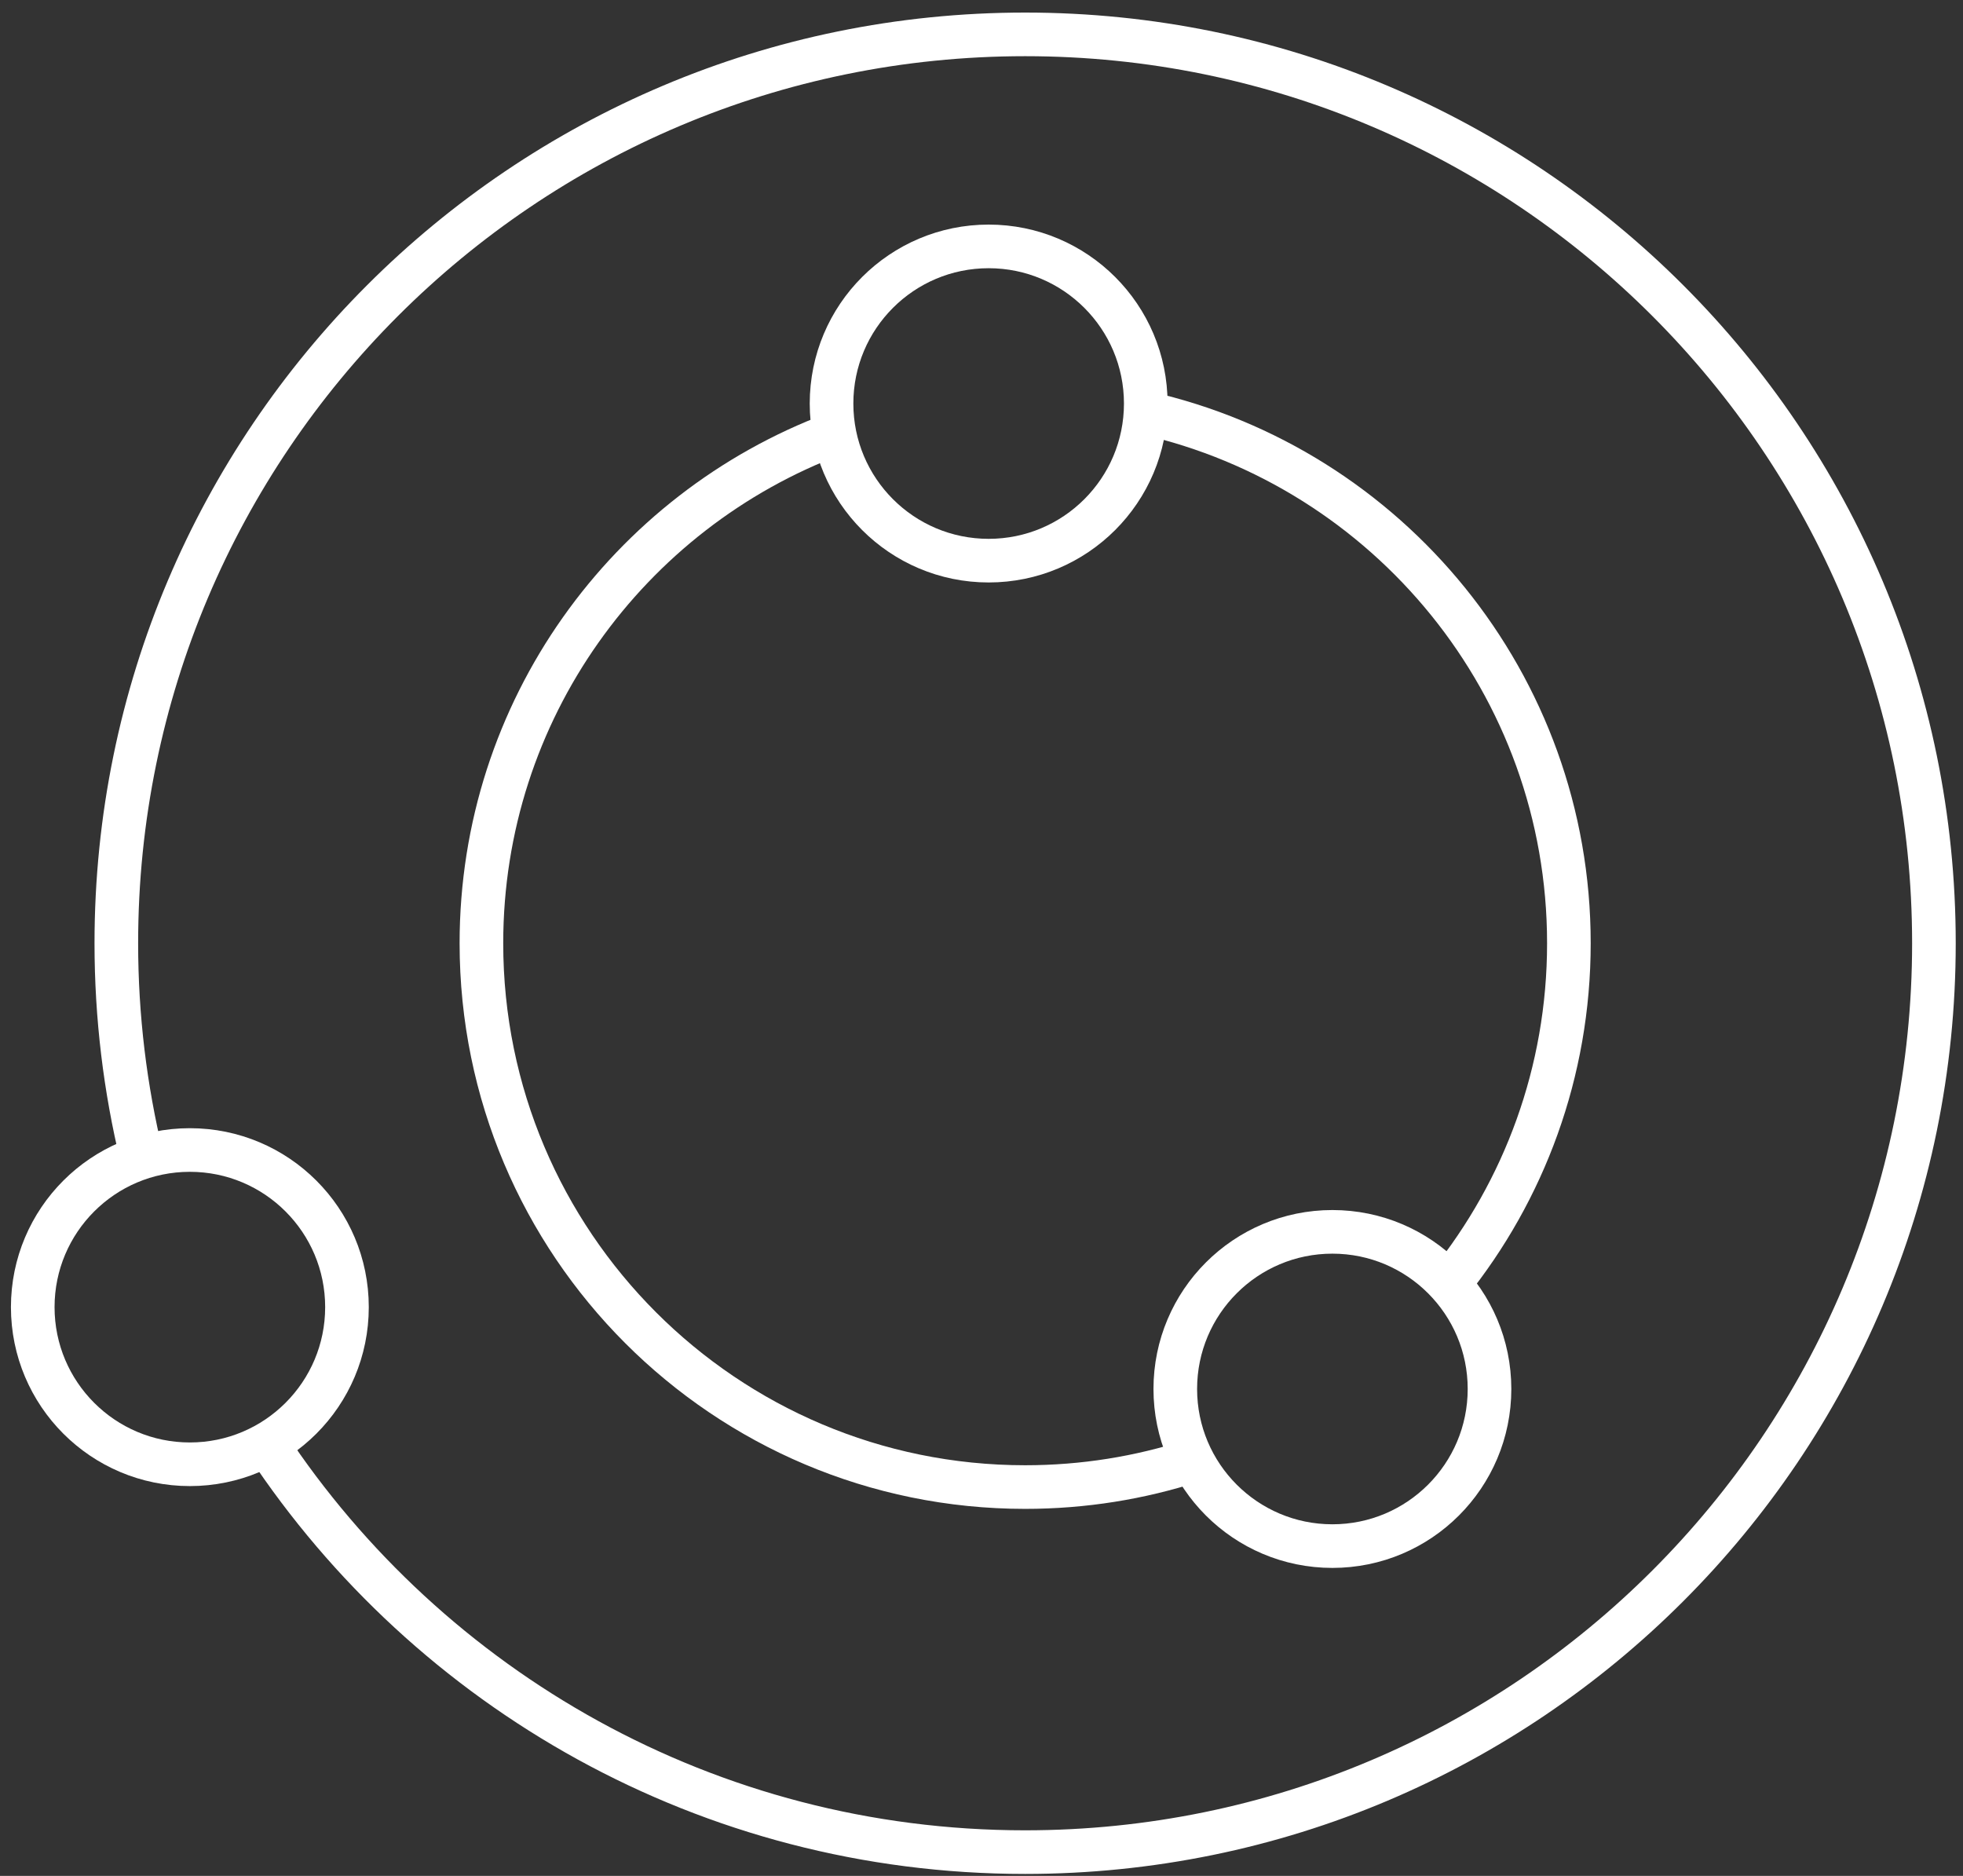
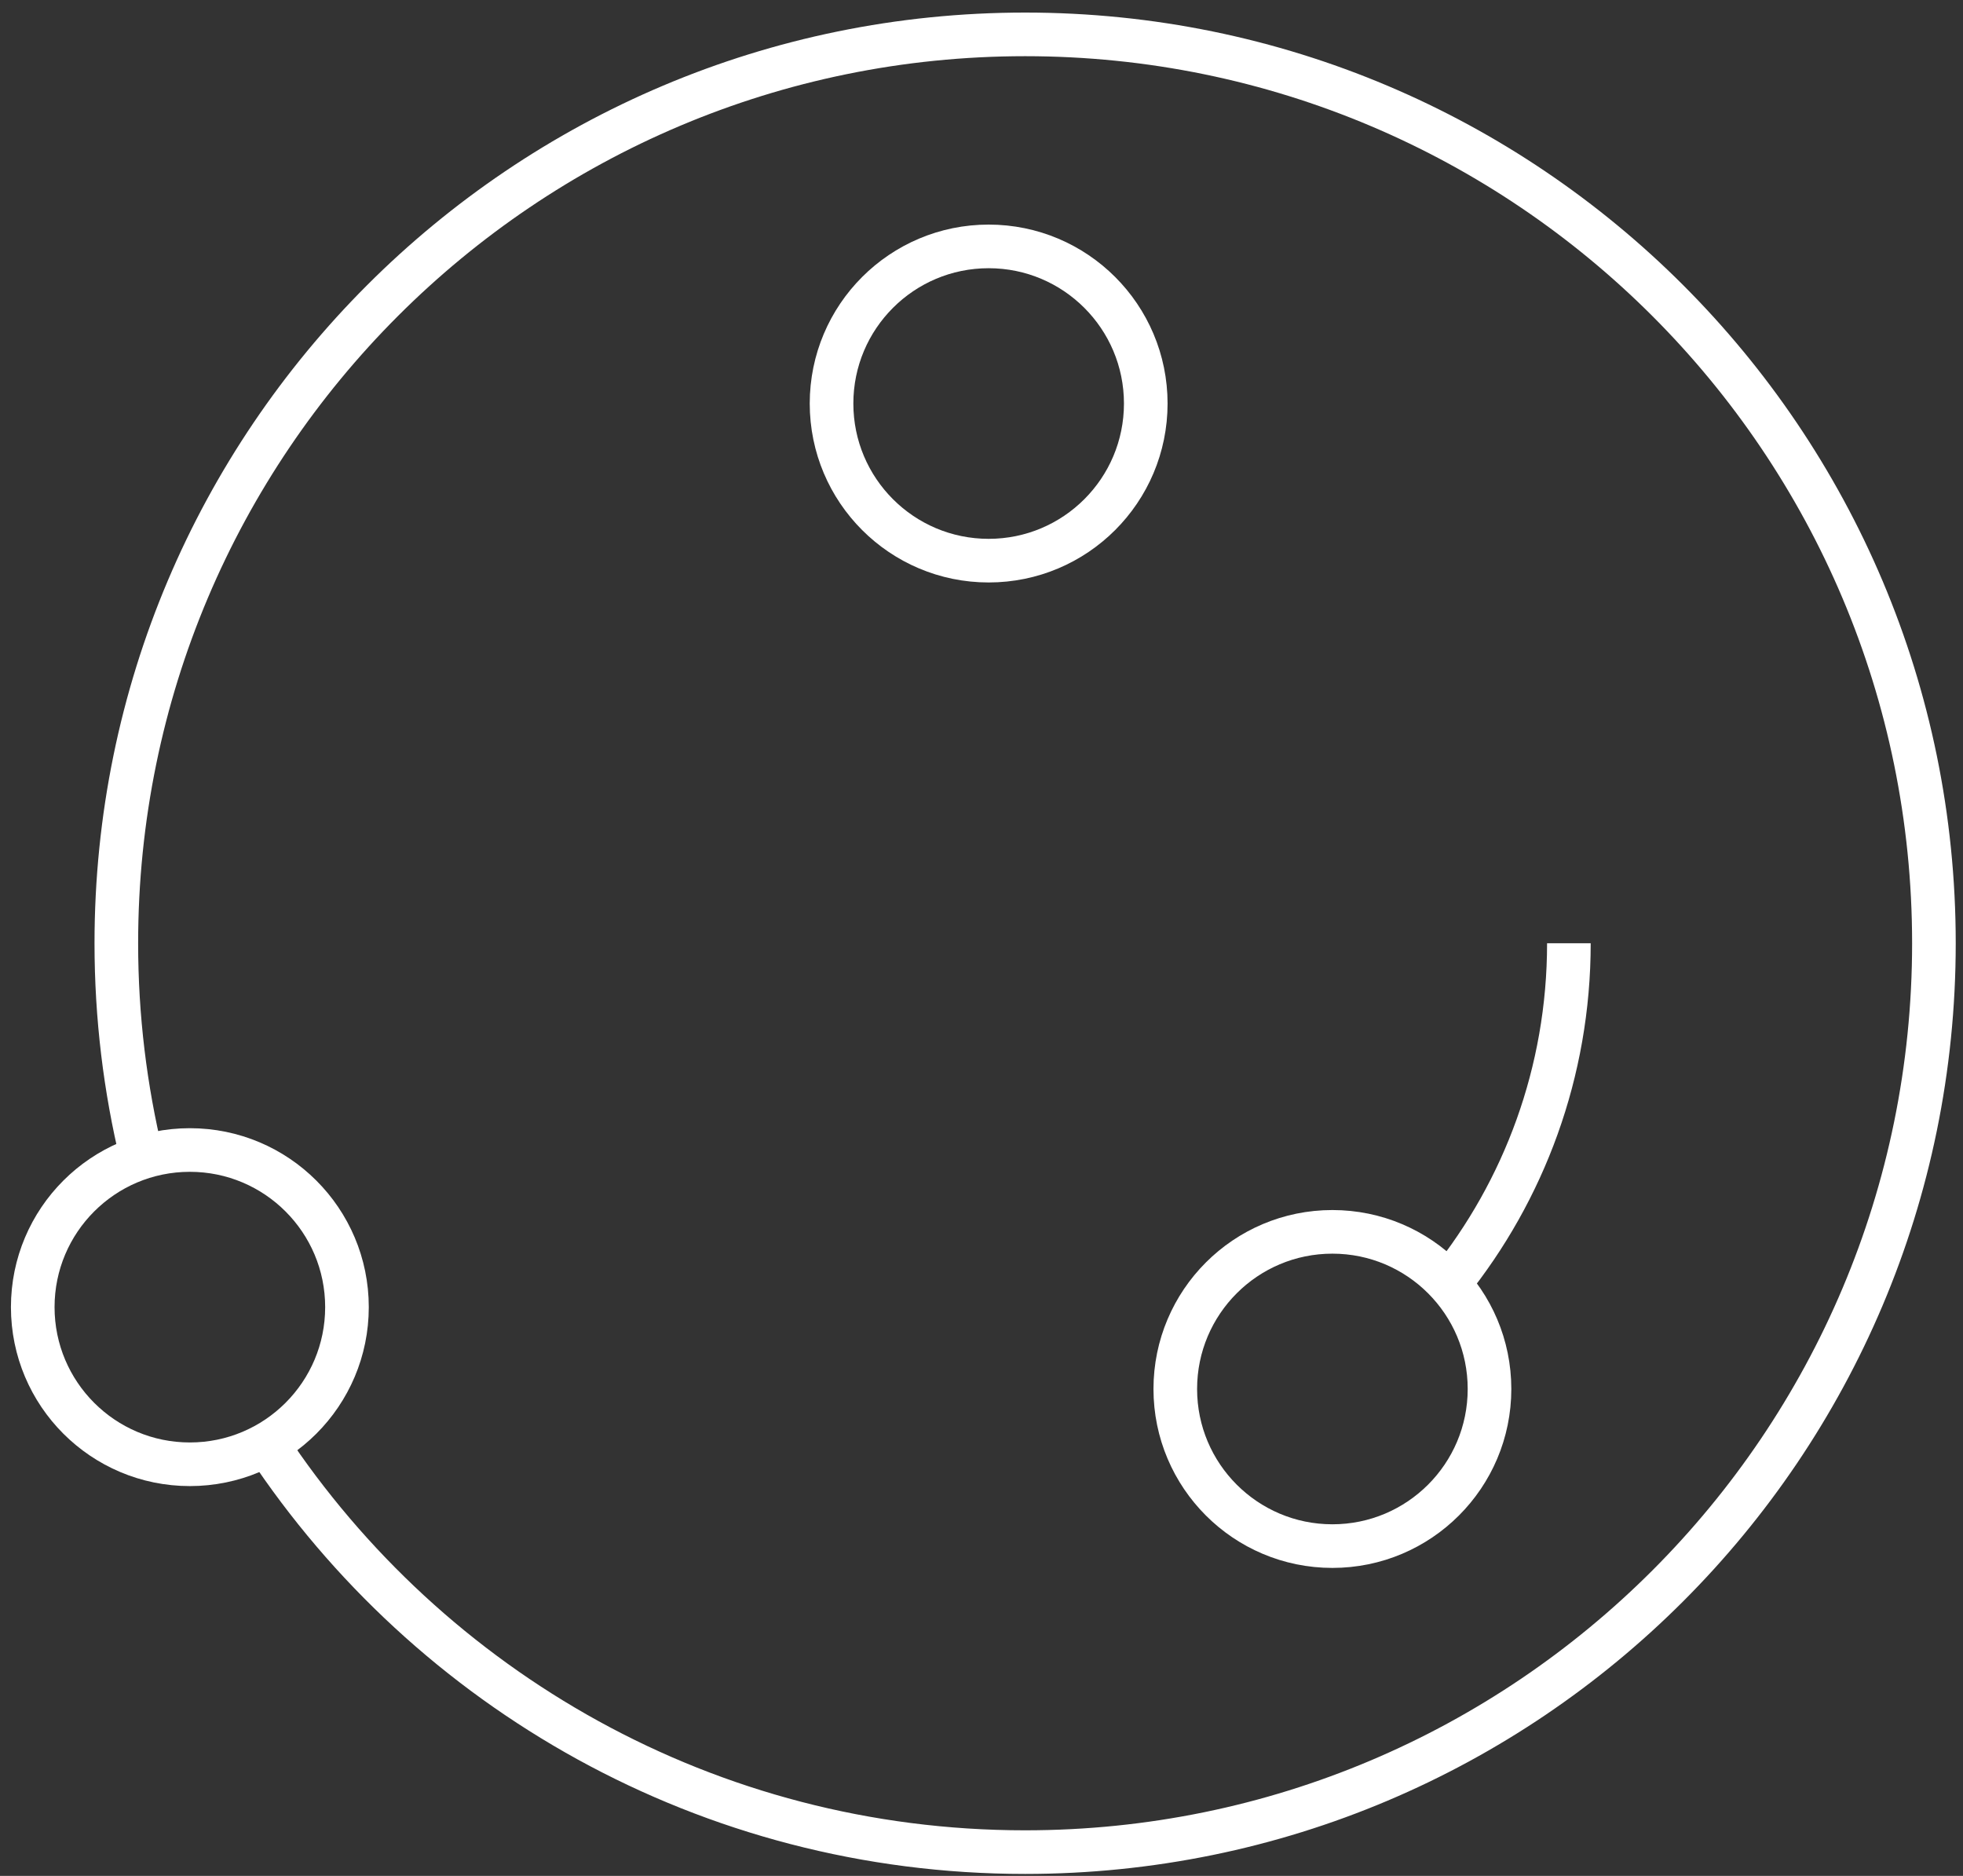
<svg xmlns="http://www.w3.org/2000/svg" width="135" height="129" viewBox="0 0 135 129" fill="none">
  <rect x="0" y="0" width="135" height="129" fill="#333333" stroke="none" />
  <path d="M67.992 38.554C73.959 38.554 78.797 33.717 78.797 27.749C78.797 21.782 73.959 16.944 67.992 16.944C62.024 16.944 57.187 21.782 57.187 27.749C57.187 33.717 62.024 38.554 67.992 38.554Z" stroke="white" stroke-width="3" stroke-miterlimit="10" />
-   <path d="M99.656 88.279C104.809 81.872 107.896 73.728 107.896 64.864C107.896 47.056 95.447 32.159 78.777 28.392" stroke="white" stroke-width="3" stroke-miterlimit="10" />
-   <path d="M57.387 29.835C43.206 35.15 33.108 48.825 33.108 64.864C33.108 85.518 49.85 102.26 70.504 102.26C74.524 102.26 78.391 101.625 82.021 100.451" stroke="white" stroke-width="3" stroke-miterlimit="10" />
+   <path d="M99.656 88.279C104.809 81.872 107.896 73.728 107.896 64.864" stroke="white" stroke-width="3" stroke-miterlimit="10" />
  <path d="M91.632 106.32C97.6 106.32 102.437 101.483 102.437 95.515C102.437 89.548 97.6 84.71 91.632 84.71C85.665 84.71 80.827 89.548 80.827 95.515C80.827 101.483 85.665 106.32 91.632 106.32Z" stroke="white" stroke-width="3" stroke-miterlimit="10" />
  <path d="M18.347 99.31C29.534 116.213 48.713 127.364 70.5 127.364C105.018 127.364 133 99.382 133 64.864C133 30.346 105.022 2.364 70.504 2.364C35.986 2.364 8 30.346 8 64.864C8 69.941 8.611 74.873 9.753 79.597" stroke="white" stroke-width="3" stroke-miterlimit="10" />
  <path d="M13.057 100.693C19.024 100.693 23.862 95.855 23.862 89.887C23.862 83.92 19.024 79.082 13.057 79.082C7.089 79.082 2.252 83.92 2.252 89.887C2.252 95.855 7.089 100.693 13.057 100.693Z" stroke="white" stroke-width="3" stroke-miterlimit="10" />
</svg>